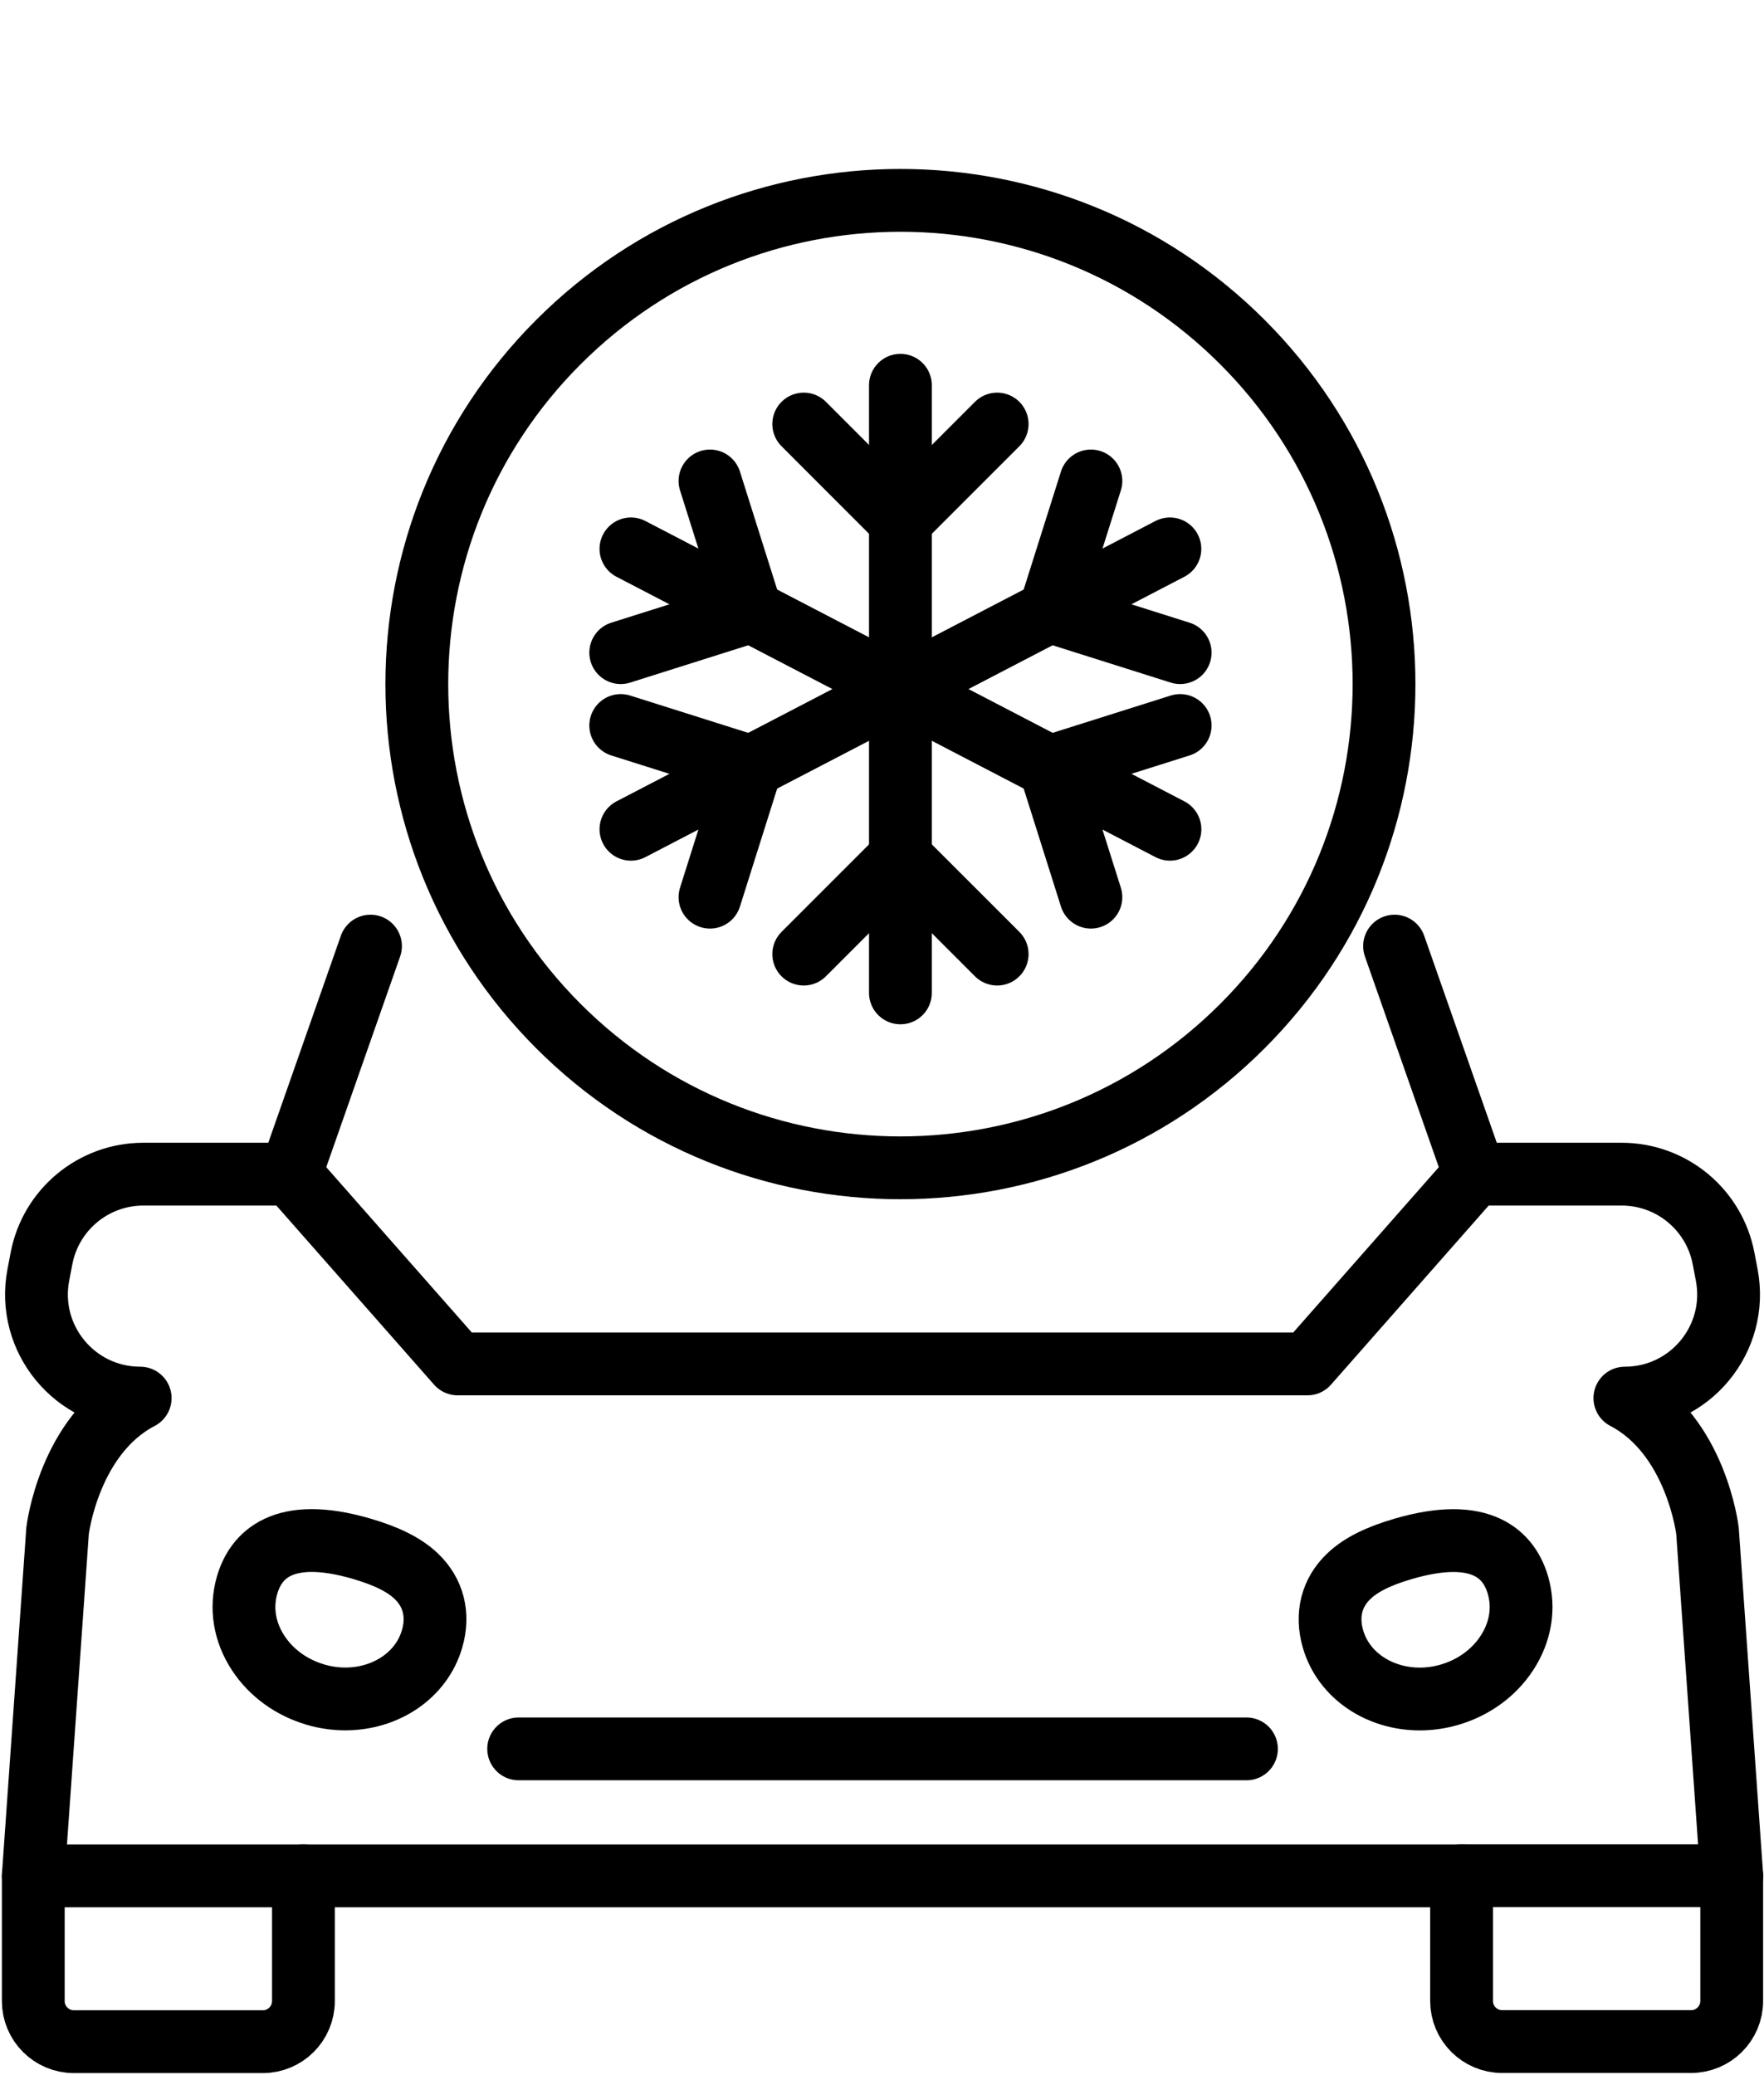
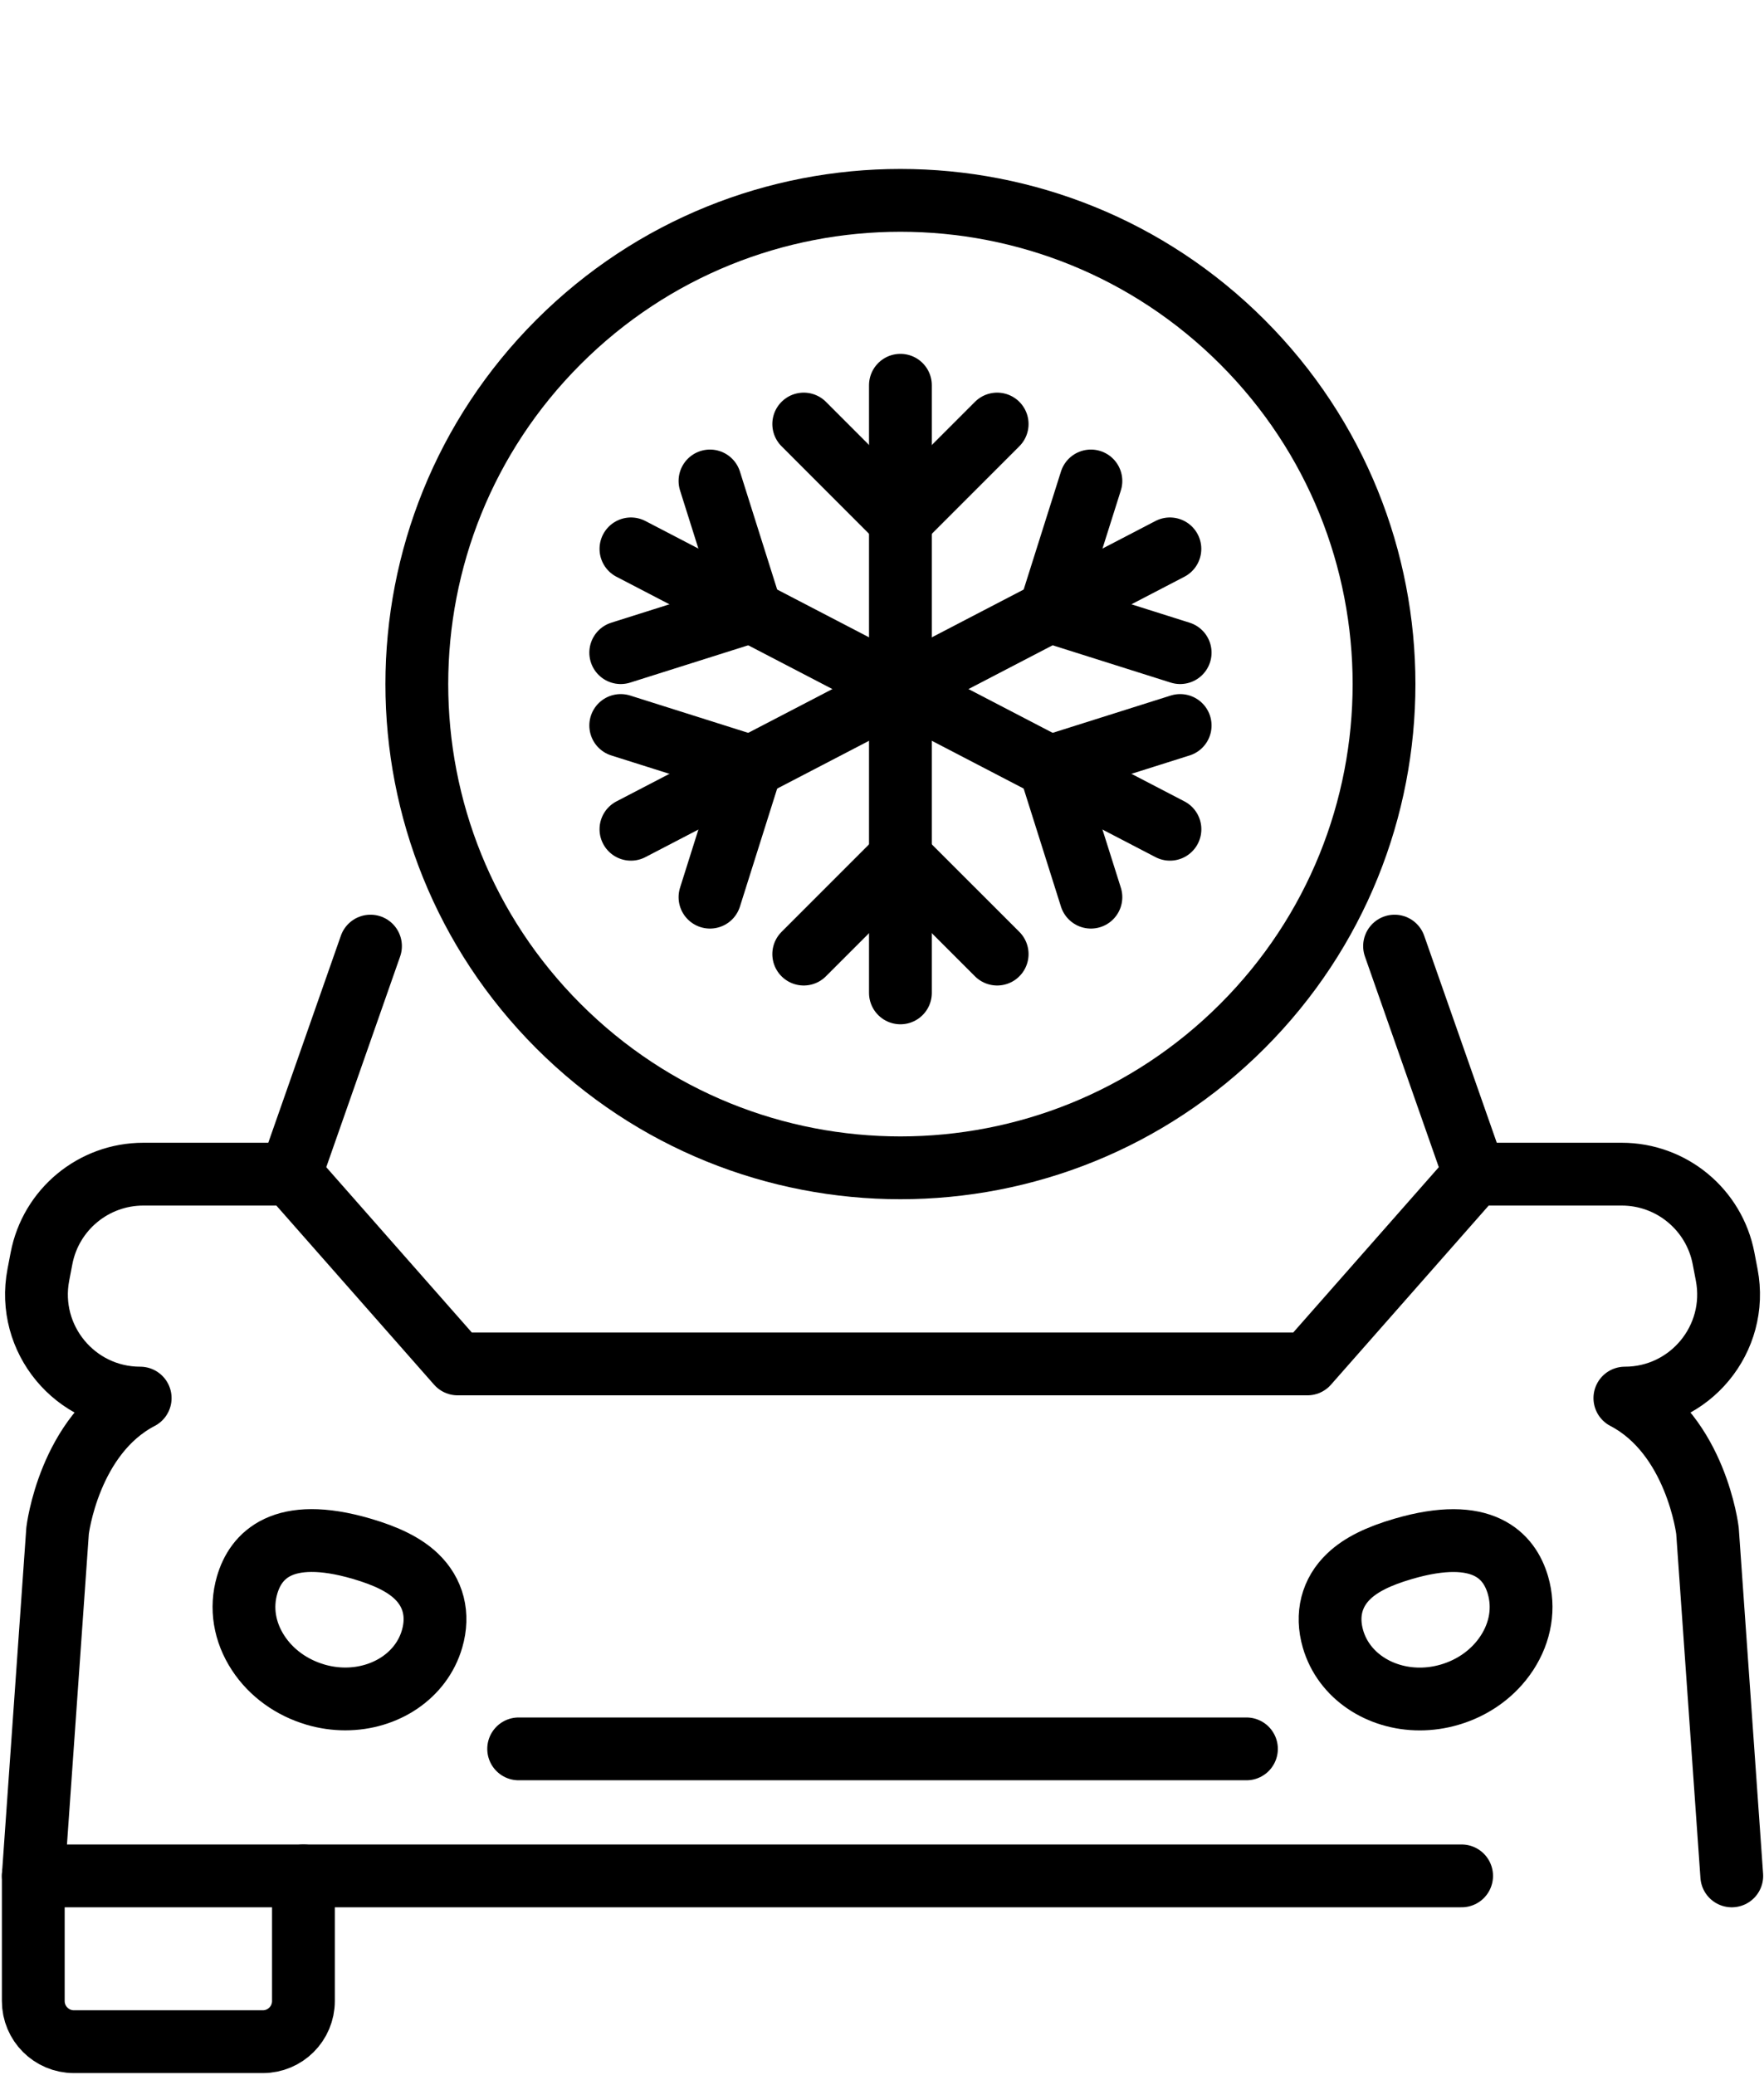
<svg xmlns="http://www.w3.org/2000/svg" width="318" height="374" viewBox="0 0 318 374" fill="none">
  <path d="M223.967 184.937C258.013 150.891 258.013 95.691 223.967 61.645C189.922 27.599 134.722 27.599 100.676 61.645C66.63 95.691 66.63 150.891 100.676 184.937C134.722 218.982 189.922 218.982 223.967 184.937Z" stroke="black" stroke-width="11.32" stroke-linecap="round" stroke-linejoin="round" />
  <path d="M162.32 69.433V178.943" stroke="black" stroke-width="11.32" stroke-linecap="round" stroke-linejoin="round" />
  <path d="M179.76 76.423L162.32 93.863L144.89 76.423" stroke="black" stroke-width="11.32" stroke-linecap="round" stroke-linejoin="round" />
  <path d="M144.89 171.953L162.32 154.523L179.76 171.953" stroke="black" stroke-width="11.32" stroke-linecap="round" stroke-linejoin="round" />
  <path d="M210.91 149.453L113.74 98.923" stroke="black" stroke-width="11.32" stroke-linecap="round" stroke-linejoin="round" />
  <path d="M196.66 161.693L189.23 138.183L212.75 130.753" stroke="black" stroke-width="11.32" stroke-linecap="round" stroke-linejoin="round" />
  <path d="M127.99 86.683L135.41 110.193L111.9 117.623" stroke="black" stroke-width="11.32" stroke-linecap="round" stroke-linejoin="round" />
  <path d="M113.74 149.453L210.9 98.923" stroke="black" stroke-width="11.32" stroke-linecap="round" stroke-linejoin="round" />
  <path d="M127.99 161.693L135.41 138.183L111.9 130.753" stroke="black" stroke-width="11.32" stroke-linecap="round" stroke-linejoin="round" />
  <path d="M196.66 86.683L189.23 110.193L212.75 117.623" stroke="black" stroke-width="11.32" stroke-linecap="round" stroke-linejoin="round" />
  <path d="M56.89 305.423C58.69 305.943 60.49 306.193 62.25 306.193C69.49 306.193 75.97 301.983 77.89 295.373C79.16 291.023 78.13 286.993 75 284.033C72.86 282.013 69.73 280.443 65.16 279.113C50.91 274.963 46.09 280.383 44.55 285.663C43.35 289.773 44.06 294.133 46.55 297.923C48.89 301.493 52.56 304.153 56.88 305.413L56.89 305.423Z" stroke="black" stroke-width="11.32" stroke-linecap="round" stroke-linejoin="round" />
  <path d="M6 338.083H54.7V360.643C54.7 364.683 51.42 367.963 47.38 367.963H13.32C9.28 367.963 6 364.683 6 360.643V338.083Z" stroke="black" stroke-width="11.32" stroke-linecap="round" stroke-linejoin="round" />
  <path d="M271.64 297.933C274.13 294.133 274.84 289.783 273.64 285.673C272.1 280.393 267.29 274.973 253.03 279.123C248.45 280.453 245.33 282.014 243.19 284.044C240.06 287.004 239.04 291.024 240.3 295.384C242.22 301.994 248.7 306.204 255.94 306.204C257.7 306.204 259.51 305.953 261.3 305.433C265.63 304.173 269.29 301.513 271.63 297.943L271.64 297.933Z" stroke="black" stroke-width="11.32" stroke-linecap="round" stroke-linejoin="round" />
-   <path d="M304.87 367.943H270.8C266.76 367.943 263.48 364.663 263.48 360.623V338.063H312.18V360.623C312.18 364.663 308.9 367.943 304.86 367.943H304.87Z" stroke="black" stroke-width="11.32" stroke-linecap="round" stroke-linejoin="round" />
  <path d="M312.19 338.084L307.81 275.874C307.81 275.874 305.77 258.674 292.92 251.974C304.65 251.974 313.48 241.294 311.28 229.774L310.71 226.804C309.03 217.994 301.32 211.614 292.35 211.614H265.81L235.69 245.814H82.5L52.38 211.614H25.84C16.87 211.614 9.16 217.984 7.48 226.804L6.91 229.774C4.71 241.294 13.54 251.974 25.27 251.974C12.41 258.674 10.38 275.874 10.38 275.874L6 338.084" stroke="black" stroke-width="11.32" stroke-linecap="round" stroke-linejoin="round" />
  <path d="M66.79 170.513L52.38 211.603" stroke="black" stroke-width="11.32" stroke-linecap="round" stroke-linejoin="round" />
  <path d="M265.81 211.603L251.4 170.513" stroke="black" stroke-width="11.32" stroke-linecap="round" stroke-linejoin="round" />
  <path d="M224.7 315.193H93.5" stroke="black" stroke-width="11.32" stroke-linecap="round" stroke-linejoin="round" />
  <path d="M263.49 338.083H54.7" stroke="black" stroke-width="11.32" stroke-linecap="round" stroke-linejoin="round" />
</svg>